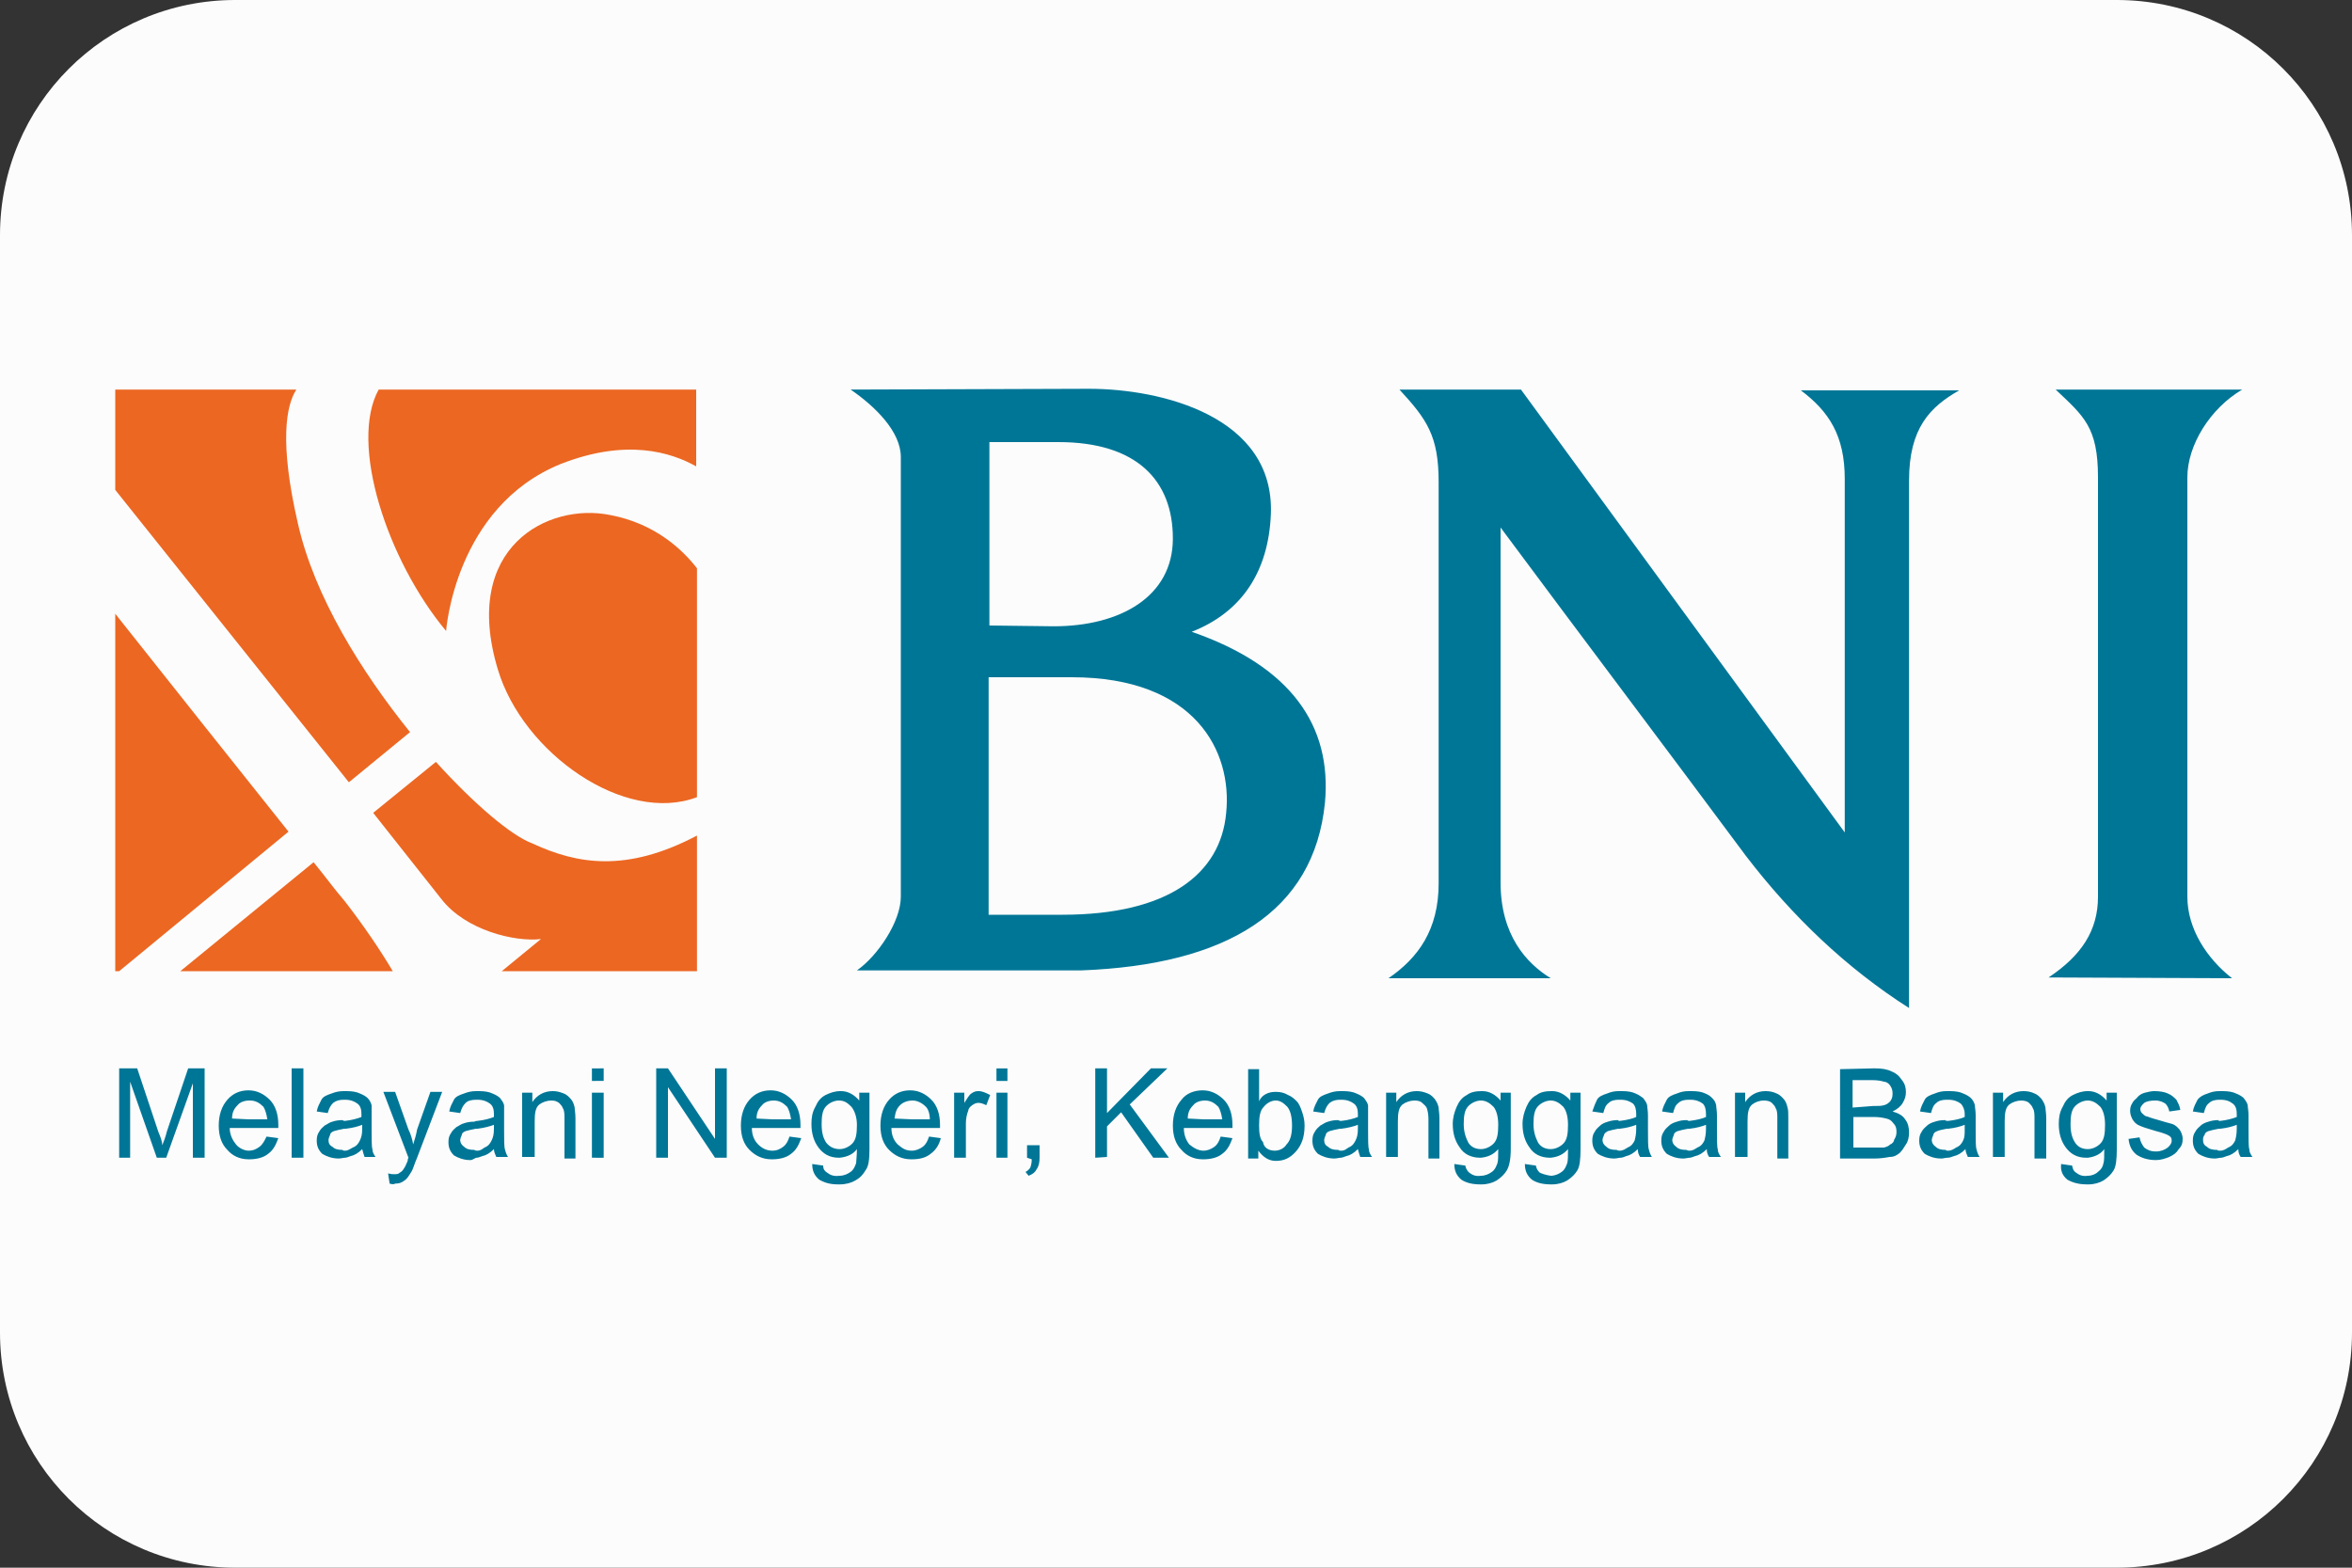
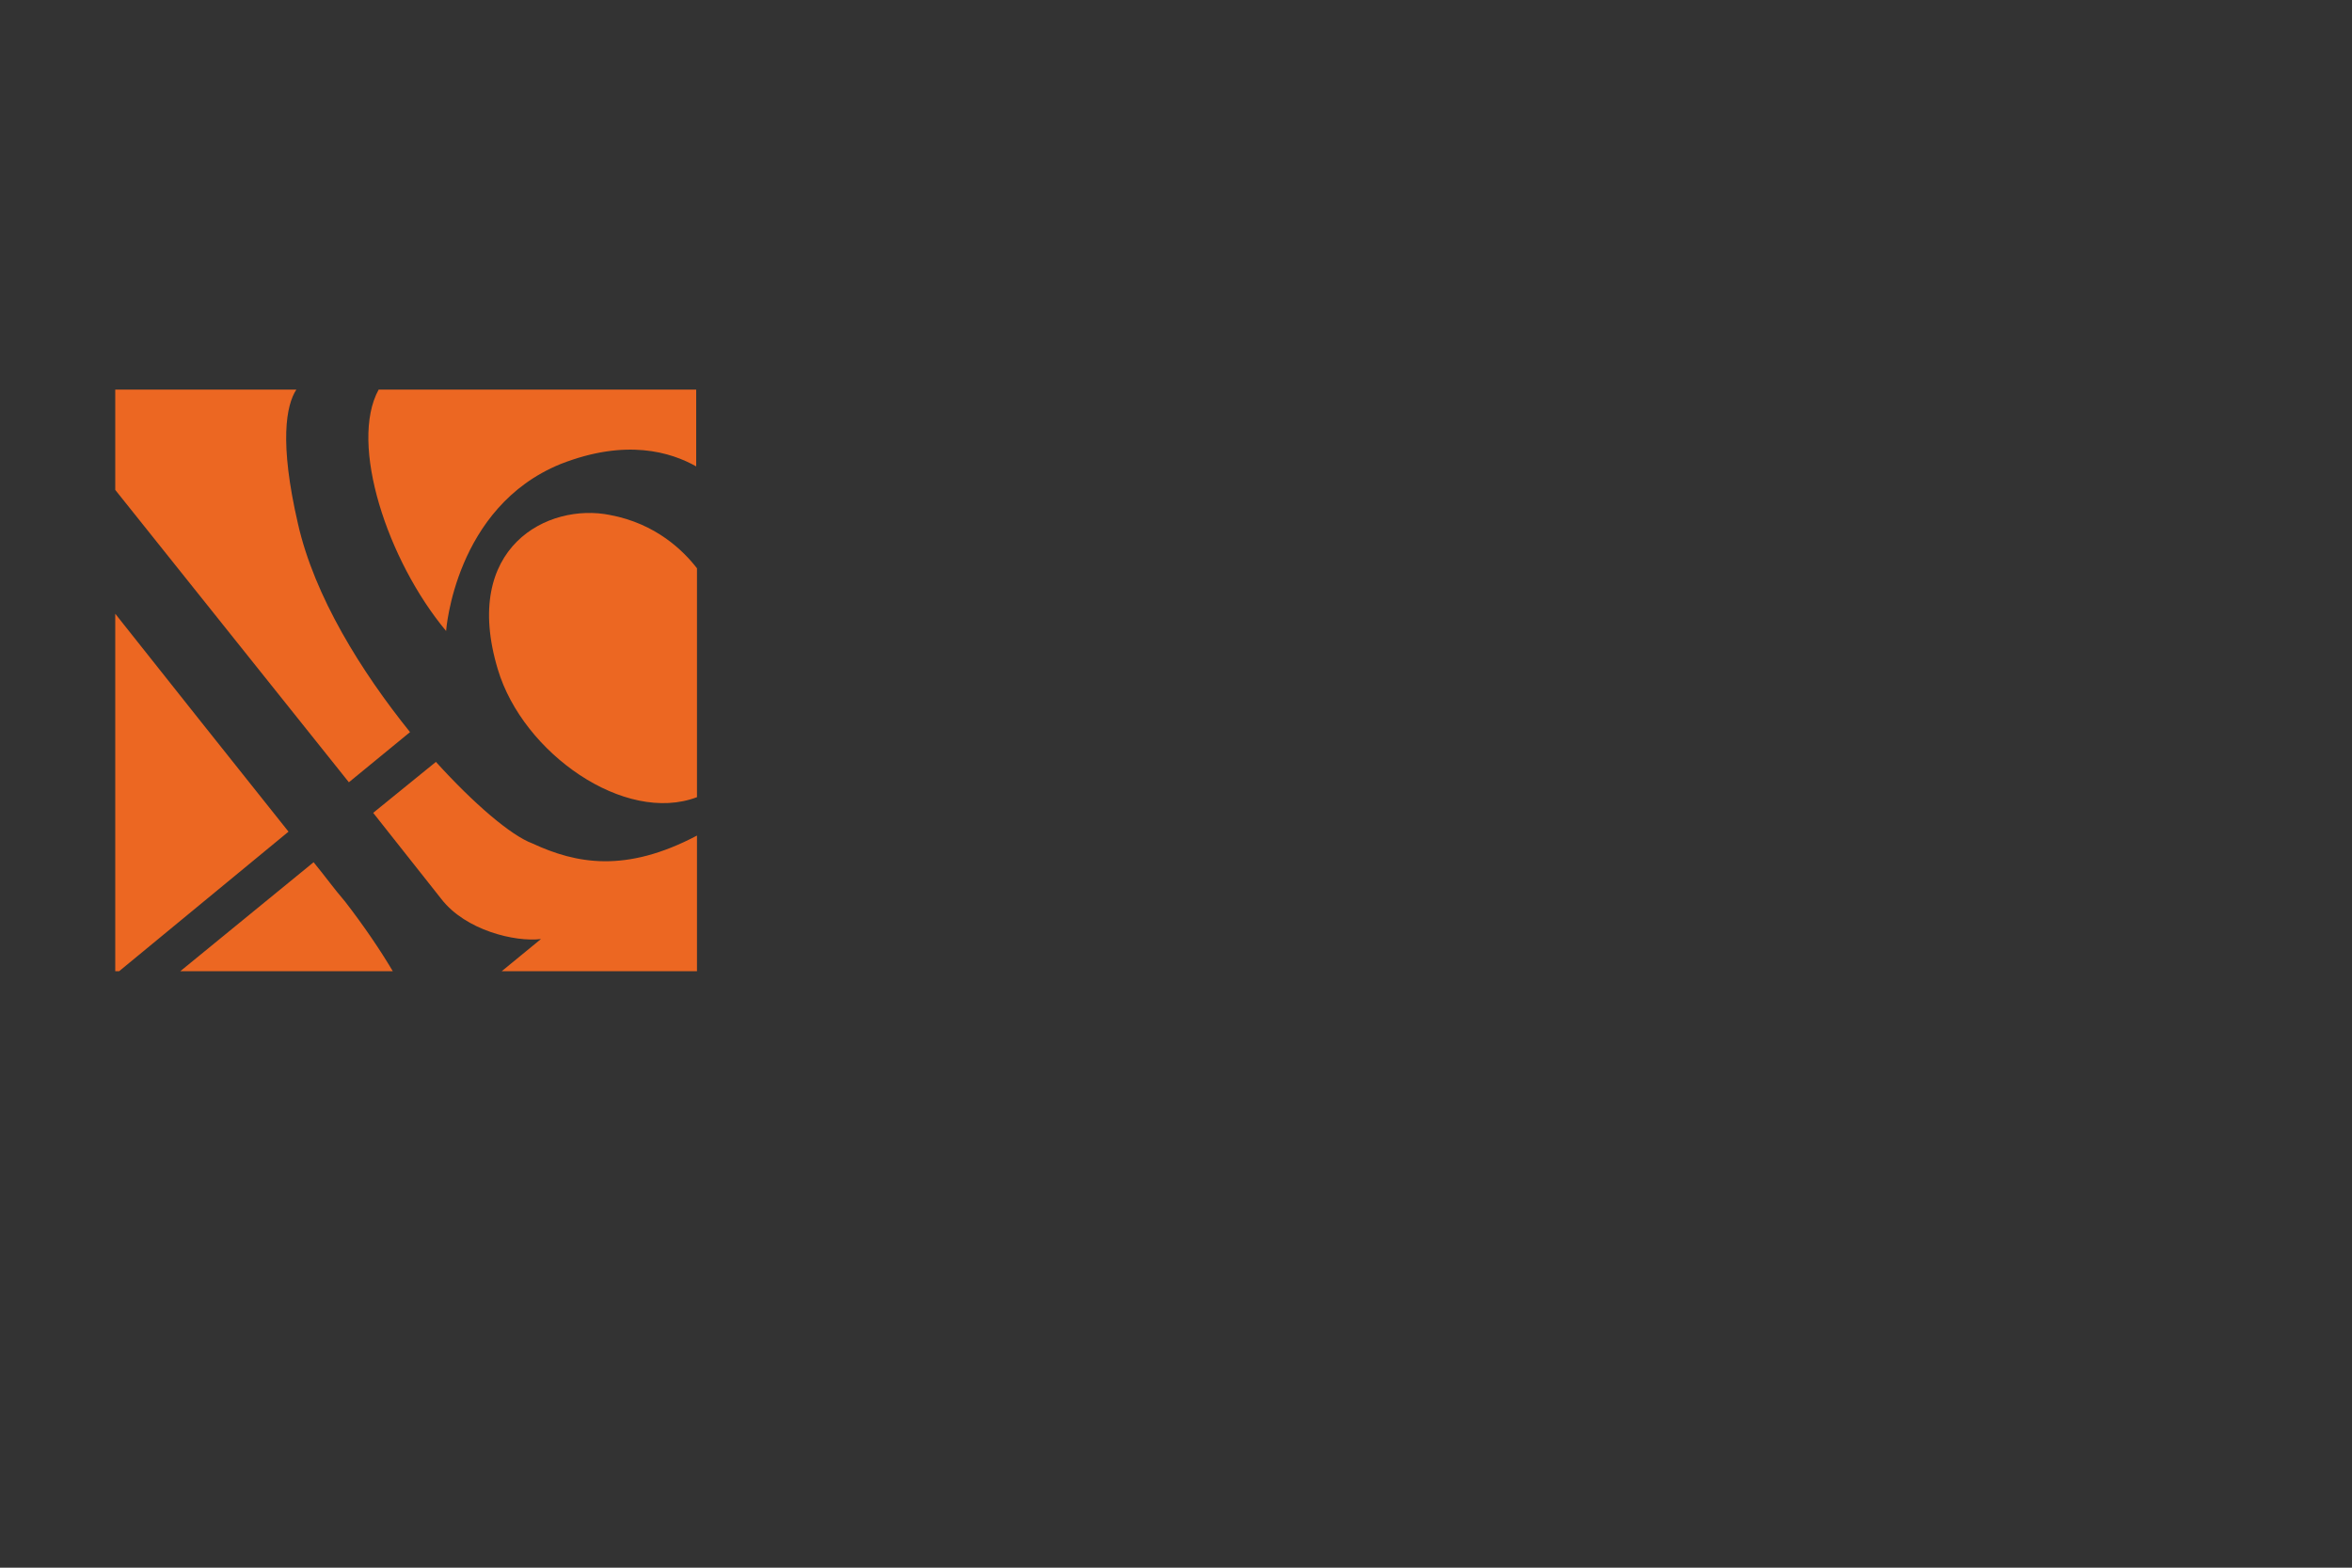
<svg xmlns="http://www.w3.org/2000/svg" version="1.1" id="Layer_1" x="0px" y="0px" viewBox="0 0 300 200" style="enable-background:new 0 0 300 200;" xml:space="preserve">
  <rect x="0" y="0" width="300" height="200" fill="#333333" stroke="none" />
  <style type="text/css">
	.st0{fill:#FCFCFC;}
	.st1{fill:#007697;}
	.st2{fill:#EC6722;}
</style>
-   <path class="st0" d="M30,0h240c16.6,0,30,13.4,30,30v140c0,16.6-13.4,30-30,30H30c-16.6,0-30-13.4-30-30V30C0,13.4,13.4,0,30,0z" />
  <g id="Layer_x0020_1">
-     <path class="st1" d="M108.5,49.7c3.2,2.2,6.4,5.4,6.4,8.6v56.1c0,3.2-3,7.6-5.6,9.4c9.5,0,19.1,0,28.6,0   c18.5-0.7,29.7-7.4,31.1-21.4c0.9-9.8-4.3-17.4-17-21.8c6.4-2.5,9.8-7.7,10.1-15c0.5-12.5-14-16-23.2-16L108.5,49.7L108.5,49.7z    M126.2,79.8V56.4h8.8c10,0,14.6,4.9,14.6,12.3s-6.7,11.2-15.2,11.2L126.2,79.8L126.2,79.8z M135.5,116.7h-9.4V86.4h10.6   c15.8,0,20.5,9.5,19.7,17.3C155.7,111.5,149,116.7,135.5,116.7z M194,49.7h-15.5c3.5,3.8,5,5.9,5,11.8v51.2c0,5.9-2.6,9.5-6.4,12.1   h20.7c-3.1-1.9-6.4-5.5-6.4-12.2V67.3c10.4,14,20.9,27.9,31.3,41.9c5.9,7.7,12.8,14.3,20.8,19.4V61.3c0-6.7,2.7-9.4,6.4-11.5h-20.2   c3.6,2.7,5.6,5.8,5.6,11.3v45.1L194,49.7L194,49.7z M261.3,124.7c4.2-2.8,6.3-6,6.3-10.3V60.9c0-6.4-1.8-7.8-5.4-11.2H286   c-4.1,2.4-7,7.1-7,11.2v53.5c0,4.1,2.5,7.9,5.7,10.4L261.3,124.7L261.3,124.7z" />
    <path class="st2" d="M14.7,49.7h23.1c-1.3,2-2.2,6.7,0.2,17.1c2.1,9.3,8.1,18.9,14.3,26.6l-7.8,6.4L14.7,62.5V49.7L14.7,49.7z    M48.3,49.7h40.5v9.8c-3.2-1.8-8.9-3.6-17.3-0.3C58,64.7,56.9,80.5,56.9,80.5C49.4,71.5,44.5,56.6,48.3,49.7L48.3,49.7z M88.9,72.5   v29.2c-9.2,3.5-22.2-5.6-25.4-16.3c-4.7-15.6,6.4-21.3,14.3-19.7C83.7,66.8,87.2,70.3,88.9,72.5z M88.9,106.6v17.3H64l5-4.1   c-3.3,0.4-9.6-1.1-12.7-5.1l-8.7-11l8-6.5c4.9,5.4,9.6,9.4,12.3,10.4C73.5,110.2,79.8,111.4,88.9,106.6L88.9,106.6z M50.1,123.9H23   L40,110c1.4,1.7,2.7,3.5,4,5C46.4,118.1,48.5,121.2,50.1,123.9L50.1,123.9z M15.2,123.9h-0.5V78.3c6.4,8.1,14.7,18.5,22.1,27.8   L15.2,123.9L15.2,123.9z" />
-     <path class="st1" d="M271.5,145.3L271.5,145.3l1.4-0.2c0.1,0.5,0.3,0.9,0.6,1.3c0.4,0.3,0.8,0.5,1.5,0.5c0.6,0,1.1-0.2,1.5-0.5   c0.3-0.3,0.5-0.5,0.5-0.9c0-0.3-0.1-0.5-0.5-0.7c-0.2-0.1-0.7-0.3-1.5-0.5c-1-0.3-1.7-0.5-2.1-0.7c-0.5-0.2-0.7-0.5-0.9-0.8   c-0.2-0.4-0.3-0.7-0.3-1.1c0-0.4,0.1-0.7,0.3-1c0.2-0.4,0.5-0.5,0.7-0.8c0.2-0.2,0.5-0.4,0.9-0.5s0.8-0.2,1.2-0.2   c0.6,0,1.3,0.1,1.7,0.3c0.5,0.2,0.8,0.5,1.1,0.8c0.2,0.4,0.4,0.7,0.5,1.3l-1.4,0.2c-0.1-0.5-0.3-0.8-0.5-1   c-0.3-0.2-0.7-0.4-1.3-0.4c-0.6,0-1.1,0.1-1.4,0.3c-0.3,0.3-0.5,0.5-0.5,0.8c0,0.2,0.1,0.4,0.2,0.5s0.3,0.3,0.5,0.4   c0.2,0,0.5,0.2,1.3,0.4c1,0.3,1.7,0.5,2.1,0.6c0.5,0.2,0.7,0.5,0.9,0.7c0.2,0.3,0.4,0.7,0.4,1.2s-0.1,0.9-0.5,1.3   c-0.3,0.5-0.6,0.7-1.2,1c-0.5,0.2-1.1,0.4-1.7,0.4c-1.1,0-1.9-0.3-2.5-0.7C271.9,146.8,271.6,146.2,271.5,145.3L271.5,145.3z    M283.2,143c0.9-0.1,1.6-0.3,2.1-0.5c0-0.2,0-0.4,0-0.4c0-0.5-0.1-1-0.5-1.3s-0.8-0.5-1.6-0.5h-0.1c-0.5,0-1,0.1-1.3,0.4   c-0.4,0.3-0.5,0.6-0.7,1.3l-1.4-0.2c0.1-0.6,0.4-1.1,0.6-1.5c0.3-0.4,0.7-0.6,1.3-0.8c0.5-0.2,0.9-0.3,1.5-0.3c0.1,0,0.3,0,0.4,0   c0.7,0,1.3,0.1,1.7,0.3c0.5,0.2,0.8,0.4,1,0.6c0.2,0.3,0.4,0.5,0.5,0.9c0,0.3,0.1,0.7,0.1,1.3v1.8c0,1.3,0,2.2,0.1,2.5   c0,0.4,0.2,0.7,0.4,1h-1.5c-0.2-0.3-0.3-0.6-0.3-1c-0.5,0.5-1,0.8-1.5,0.9c-0.3,0.1-0.5,0.2-0.7,0.2s-0.5,0.1-0.8,0.1   c-0.9,0-1.6-0.3-2.1-0.6c-0.5-0.5-0.7-1-0.7-1.7c0-0.5,0.1-0.8,0.3-1.1c0.2-0.4,0.5-0.6,0.7-0.8s0.6-0.4,1-0.5   c0.3-0.1,0.7-0.2,1.3-0.2C282.9,143,283,143,283.2,143L283.2,143z M283.2,146.8c0.4,0,0.7-0.2,1-0.4c0.5-0.2,0.7-0.5,0.9-0.9   c0.1-0.4,0.2-0.8,0.2-1.5v-0.5c-0.5,0.2-1.2,0.4-2.1,0.5c0,0-0.1,0-0.2,0c-0.5,0.1-1,0.2-1.3,0.3s-0.5,0.3-0.5,0.5   c-0.2,0.2-0.2,0.5-0.2,0.6c0,0.4,0.1,0.7,0.5,0.9c0.3,0.3,0.7,0.4,1.3,0.4C282.9,146.8,283,146.8,283.2,146.8L283.2,146.8z    M15.2,147.7L15.2,147.7v-11.4h2.3l2.7,8.1c0.3,0.7,0.5,1.3,0.5,1.7c0.2-0.5,0.4-1,0.6-1.8l2.7-8h2.1v11.4h-1.5v-9.5l-3.4,9.5H20   l-3.4-9.7v9.7H15.2z M37.2,147.7L37.2,147.7v-11.4h1.5v11.4H37.2z M31.7,142.8h2.4c-0.1-0.7-0.3-1.3-0.5-1.6   c-0.5-0.5-1-0.8-1.7-0.8c0,0,0,0-0.1,0c-0.6,0-1.2,0.2-1.5,0.6c-0.5,0.5-0.7,1-0.7,1.7L31.7,142.8L31.7,142.8z M31.7,146.8   L31.7,146.8c0.6,0,1-0.2,1.4-0.5s0.6-0.7,0.9-1.3l1.5,0.2c-0.3,0.8-0.6,1.5-1.3,2c-0.6,0.5-1.5,0.7-2.4,0.7h-0.1   c-1.2,0-2.1-0.5-2.7-1.2c-0.7-0.7-1.1-1.7-1.1-3.1s0.4-2.5,1.1-3.3s1.6-1.2,2.7-1.2l0,0c1.1,0,2,0.5,2.7,1.2s1.1,1.8,1.1,3.2   c0,0.1,0,0.2,0,0.4h-3.8h-2.4c0,0.9,0.4,1.6,0.8,2.1S31.2,146.8,31.7,146.8L31.7,146.8z M49.7,151L49.7,151l-0.2-1.3   c0.4,0.1,0.5,0.1,0.8,0.1s0.5,0,0.7-0.2c0.2-0.1,0.4-0.3,0.5-0.5c0.1-0.1,0.3-0.5,0.5-1c0-0.1,0-0.2,0.1-0.4l-3.2-8.4h1.5l1.7,4.8   c0.3,0.6,0.5,1.3,0.6,1.9c0.2-0.6,0.4-1.3,0.5-1.9l1.7-4.8h1.5l-3.2,8.4c-0.4,0.9-0.5,1.5-0.8,1.9c-0.3,0.5-0.5,0.8-0.8,1   c-0.4,0.3-0.7,0.4-1.2,0.4C50.3,151.1,50,151.1,49.7,151L49.7,151z M44,143c0.9-0.1,1.6-0.3,2.1-0.5c0-0.2,0-0.4,0-0.4   c0-0.5-0.1-1-0.5-1.3s-0.9-0.5-1.6-0.5h-0.1c-0.6,0-1,0.1-1.4,0.4c-0.3,0.3-0.5,0.6-0.7,1.3l-1.4-0.2c0.1-0.6,0.4-1.1,0.6-1.5   s0.7-0.6,1.3-0.8c0.5-0.2,1-0.3,1.5-0.3c0.1,0,0.2,0,0.4,0c0.7,0,1.3,0.1,1.7,0.3c0.5,0.2,0.8,0.4,1,0.6s0.4,0.5,0.5,0.9   c0,0.3,0,0.7,0,1.3v1.8c0,1.3,0,2.2,0.1,2.5c0,0.4,0.2,0.7,0.4,1h-1.4c-0.1-0.3-0.2-0.6-0.3-1c-0.5,0.5-1,0.8-1.5,0.9   c-0.3,0.1-0.5,0.2-0.7,0.2s-0.5,0.1-0.8,0.1c-0.9,0-1.6-0.3-2.1-0.6c-0.5-0.5-0.7-1-0.7-1.7c0-0.5,0.1-0.8,0.3-1.1   c0.2-0.4,0.5-0.6,0.7-0.8c0.4-0.2,0.6-0.4,1-0.5c0.3-0.1,0.7-0.2,1.3-0.2C43.8,143,43.9,143,44,143L44,143z M44,146.8   c0.4,0,0.6-0.2,1-0.4c0.5-0.2,0.7-0.5,0.9-0.9s0.3-0.8,0.3-1.5v-0.5c-0.5,0.2-1.2,0.4-2.1,0.5c-0.1,0-0.1,0-0.2,0   c-0.5,0.1-1,0.2-1.3,0.3s-0.5,0.3-0.5,0.5c-0.1,0.2-0.2,0.5-0.2,0.6c0,0.4,0.1,0.7,0.5,0.9c0.3,0.3,0.7,0.4,1.3,0.4   C43.7,146.8,43.9,146.8,44,146.8L44,146.8z M83.7,147.7L83.7,147.7v-11.4h1.5l6,9v-9h1.5v11.4h-1.5l-6-9v9H83.7z M75.5,147.7   L75.5,147.7v-8.3H77v8.3H75.5z M75.5,137.9L75.5,137.9v-1.6H77v1.6H75.5z M66.6,147.7L66.6,147.7v-8.3h1.3v1.2   c0.6-0.9,1.5-1.4,2.6-1.4c0.5,0,0.9,0.1,1.4,0.3s0.7,0.5,0.9,0.7s0.4,0.6,0.5,1.1c0,0.3,0.1,0.7,0.1,1.4v5.1H72v-5.1   c0-0.5,0-1-0.2-1.3c-0.1-0.3-0.3-0.5-0.5-0.7c-0.3-0.2-0.5-0.3-1-0.3s-1.1,0.2-1.5,0.5c-0.5,0.4-0.6,1.1-0.6,2.2v4.5h-1.6   C66.6,147.6,66.6,147.7,66.6,147.7z M60.9,143c0.9-0.1,1.6-0.3,2.1-0.5c0-0.2,0-0.4,0-0.4c0-0.5-0.1-1-0.5-1.3s-0.9-0.5-1.6-0.5   h-0.1c-0.6,0-1.1,0.1-1.4,0.4c-0.3,0.3-0.5,0.6-0.7,1.3l-1.4-0.2c0.1-0.6,0.4-1.1,0.6-1.5s0.7-0.6,1.3-0.8c0.5-0.2,1-0.3,1.5-0.3   c0.1,0,0.2,0,0.4,0c0.7,0,1.3,0.1,1.7,0.3c0.5,0.2,0.8,0.4,1,0.6c0.2,0.3,0.4,0.5,0.5,0.9c0,0.3,0,0.7,0,1.3v1.8   c0,1.3,0,2.2,0.1,2.5c0.1,0.4,0.2,0.7,0.4,1h-1.5c-0.1-0.3-0.3-0.6-0.3-1c-0.5,0.5-1,0.8-1.5,0.9c-0.3,0.1-0.5,0.2-0.7,0.2   S60.3,148,60,148c-0.9,0-1.6-0.3-2.1-0.6c-0.5-0.5-0.7-1-0.7-1.7c0-0.5,0.1-0.8,0.3-1.1c0.2-0.4,0.5-0.6,0.7-0.8   c0.4-0.2,0.6-0.4,1-0.5c0.3-0.1,0.7-0.2,1.3-0.2C60.7,143,60.8,143,60.9,143L60.9,143z M60.9,146.8c0.4,0,0.6-0.2,0.9-0.4   c0.5-0.2,0.7-0.5,0.9-0.9s0.3-0.8,0.3-1.5v-0.5c-0.5,0.2-1.3,0.4-2.1,0.5c-0.1,0-0.1,0-0.2,0c-0.5,0.1-1,0.2-1.3,0.3   s-0.5,0.3-0.5,0.5c-0.1,0.2-0.2,0.5-0.2,0.6c0,0.4,0.2,0.7,0.5,0.9c0.3,0.3,0.7,0.4,1.3,0.4C60.6,146.8,60.8,146.8,60.9,146.8   L60.9,146.8z M98.5,142.8h2.4c-0.1-0.7-0.3-1.3-0.5-1.6c-0.5-0.5-1-0.8-1.7-0.8l0,0c-0.6,0-1.2,0.2-1.5,0.6c-0.5,0.5-0.7,1-0.7,1.7   L98.5,142.8L98.5,142.8z M98.5,146.8L98.5,146.8c0.6,0,1-0.2,1.4-0.5s0.6-0.7,0.8-1.3l1.5,0.2c-0.3,0.8-0.6,1.5-1.3,2   c-0.6,0.5-1.5,0.7-2.4,0.7h-0.1c-1.2,0-2.1-0.5-2.8-1.2s-1.1-1.7-1.1-3.1s0.4-2.5,1.1-3.3s1.6-1.2,2.7-1.2l0,0c1.1,0,2,0.5,2.7,1.2   s1.1,1.8,1.1,3.2c0,0.1,0,0.2,0,0.4h-3.8h-2.4c0,0.9,0.3,1.6,0.8,2.1S97.8,146.8,98.5,146.8L98.5,146.8z M107.1,146.6   c0.6,0,1.2-0.3,1.6-0.7c0.5-0.5,0.6-1.3,0.6-2.4c0-1-0.3-1.8-0.7-2.3c-0.5-0.5-0.9-0.8-1.6-0.8c-0.6,0-1.2,0.3-1.6,0.7   c-0.5,0.5-0.6,1.3-0.6,2.3c0,1.1,0.2,1.8,0.6,2.4C105.9,146.4,106.5,146.6,107.1,146.6L107.1,146.6z M107.1,150   c0.5,0,1-0.2,1.4-0.5s0.5-0.6,0.7-1.1c0-0.3,0.1-0.9,0.1-1.8c-0.5,0.7-1.3,1-2.2,1.1H107c-1.2,0-2-0.5-2.6-1.3s-0.9-1.8-0.9-3   c0-0.8,0.1-1.5,0.5-2.2c0.3-0.7,0.7-1.2,1.3-1.5s1.2-0.5,1.9-0.5h0.1c0.9,0,1.7,0.5,2.3,1.2v-1h1.3v7.2c0,1.3-0.1,2.2-0.5,2.7   c-0.3,0.5-0.6,0.9-1.3,1.3c-0.5,0.3-1.2,0.5-2,0.5c0,0-0.1,0-0.2,0c-1,0-1.7-0.2-2.4-0.6c-0.6-0.5-0.9-1.1-0.9-2l1.4,0.2   c0,0.5,0.2,0.7,0.5,0.9C105.9,149.9,106.3,150.1,107.1,150L107.1,150L107.1,150z M139.7,147.7L139.7,147.7v-11.4h1.5v5.7l5.6-5.7   h2.1l-4.8,4.6l5,6.8h-2l-4.1-5.8l-1.8,1.8v3.9L139.7,147.7L139.7,147.7z M131,147.7L131,147.7v-1.6h1.6v1.6c0,0.6-0.1,1.1-0.4,1.5   c-0.2,0.4-0.5,0.6-1,0.8l-0.4-0.5c0.3-0.1,0.5-0.4,0.6-0.5c0.1-0.3,0.2-0.6,0.2-1.1L131,147.7L131,147.7z M127.1,147.7L127.1,147.7   v-8.3h1.4v8.3H127.1z M127.1,137.9L127.1,137.9v-1.6h1.4v1.6H127.1z M121.7,147.7L121.7,147.7v-8.3h1.3v1.3c0.4-0.6,0.6-1,0.9-1.2   s0.5-0.3,0.9-0.3c0.5,0,0.9,0.2,1.5,0.5l-0.5,1.3c-0.4-0.2-0.7-0.3-1-0.3s-0.5,0.1-0.8,0.3s-0.5,0.5-0.5,0.7   c-0.2,0.5-0.3,1.1-0.3,1.6v4.4H121.7L121.7,147.7z M116.3,142.8h2.3c0-0.7-0.2-1.3-0.5-1.6c-0.5-0.5-1.1-0.8-1.7-0.8l0,0   c-0.6,0-1.2,0.2-1.6,0.6c-0.5,0.5-0.6,1-0.7,1.7L116.3,142.8L116.3,142.8z M116.3,146.8L116.3,146.8c0.5,0,1-0.2,1.4-0.5   s0.6-0.7,0.8-1.3l1.5,0.2c-0.2,0.8-0.6,1.5-1.3,2c-0.6,0.5-1.4,0.7-2.4,0.7h-0.1c-1.2,0-2.1-0.5-2.8-1.2c-0.7-0.7-1.1-1.7-1.1-3.1   s0.4-2.5,1.1-3.3s1.6-1.2,2.7-1.2l0,0c1.1,0,2,0.5,2.7,1.2s1.1,1.8,1.1,3.2c0,0.1,0,0.2,0,0.4h-3.8h-2.4c0,0.9,0.3,1.6,0.8,2.1   C115.1,146.5,115.5,146.8,116.3,146.8L116.3,146.8z M153.5,142.8h2.4c-0.1-0.7-0.3-1.3-0.5-1.6c-0.5-0.5-1-0.8-1.7-0.8l0,0   c-0.6,0-1.2,0.2-1.5,0.6c-0.5,0.5-0.7,1-0.7,1.7L153.5,142.8L153.5,142.8z M153.5,146.8L153.5,146.8c0.5,0,1-0.2,1.4-0.5   s0.6-0.7,0.8-1.3l1.5,0.2c-0.3,0.8-0.6,1.5-1.3,2c-0.6,0.5-1.5,0.7-2.4,0.7h-0.1c-1.2,0-2.1-0.5-2.7-1.2c-0.7-0.7-1.1-1.7-1.1-3.1   s0.4-2.5,1.1-3.3c0.6-0.8,1.6-1.2,2.7-1.2l0,0c1.1,0,2,0.5,2.7,1.2s1.1,1.8,1.1,3.2c0,0.1,0,0.2,0,0.4h-3.8H151   c0,0.9,0.3,1.6,0.7,2.1C152.3,146.5,152.9,146.8,153.5,146.8L153.5,146.8z M162.6,139.3c0.1,0,0.1,0,0.2,0c0.5,0,1,0.1,1.5,0.4   c0.5,0.2,0.8,0.5,1.1,0.8s0.5,0.8,0.7,1.4s0.3,1.1,0.3,1.7c0,1.5-0.4,2.5-1.1,3.3c-0.7,0.8-1.5,1.2-2.5,1.2c0,0,0,0-0.1,0   c-0.9,0-1.6-0.5-2.2-1.3v1h-1.3v-11.4h1.4v4.1C160.9,139.7,161.8,139.3,162.6,139.3L162.6,139.3z M162.6,146.8   c0.6,0,1.2-0.3,1.5-0.8c0.5-0.5,0.7-1.3,0.7-2.4s-0.2-1.9-0.6-2.4c-0.5-0.5-0.9-0.8-1.5-0.8l0,0c-0.5,0-1.1,0.3-1.5,0.8   c-0.5,0.5-0.6,1.3-0.6,2.4c0,1,0.1,1.7,0.5,2.1C161.2,146.4,161.8,146.8,162.6,146.8L162.6,146.8z M176.8,147.7L176.8,147.7v-8.3   h1.3v1.2c0.6-0.9,1.5-1.4,2.6-1.4c0.5,0,0.9,0.1,1.4,0.3s0.7,0.5,0.9,0.7c0.2,0.3,0.4,0.6,0.5,1.1c0,0.3,0.1,0.7,0.1,1.4v5.1h-1.4   v-5.1c0-0.5-0.1-1-0.2-1.3c-0.1-0.3-0.4-0.5-0.6-0.7s-0.5-0.3-1-0.3s-1.1,0.2-1.5,0.5c-0.5,0.4-0.6,1.1-0.6,2.2v4.5h-1.5V147.7z    M171.1,143c0.9-0.1,1.6-0.3,2.1-0.5c0-0.2,0-0.4,0-0.4c0-0.5-0.1-1-0.5-1.3s-0.9-0.5-1.6-0.5H171c-0.6,0-1,0.1-1.4,0.4   c-0.3,0.3-0.5,0.6-0.7,1.3l-1.4-0.2c0.1-0.6,0.4-1.1,0.6-1.5s0.7-0.6,1.3-0.8c0.5-0.2,1-0.3,1.5-0.3c0.1,0,0.2,0,0.4,0   c0.7,0,1.3,0.1,1.7,0.3c0.5,0.2,0.8,0.4,1,0.6c0.2,0.3,0.4,0.5,0.5,0.9c0,0.3,0,0.7,0,1.3v1.8c0,1.3,0,2.2,0.1,2.5   c0,0.4,0.2,0.7,0.4,1h-1.5c-0.1-0.3-0.2-0.6-0.3-1c-0.5,0.5-1,0.8-1.5,0.9c-0.3,0.1-0.5,0.2-0.7,0.2s-0.5,0.1-0.8,0.1   c-0.9,0-1.6-0.3-2.1-0.6c-0.5-0.5-0.7-1-0.7-1.7c0-0.5,0.1-0.8,0.3-1.1c0.2-0.4,0.5-0.6,0.7-0.8c0.4-0.2,0.6-0.4,1-0.5   c0.3-0.1,0.7-0.2,1.3-0.2C170.8,143,171,143,171.1,143L171.1,143z M171.1,146.8c0.4,0,0.6-0.2,0.9-0.4c0.5-0.2,0.7-0.5,0.9-0.9   s0.3-0.8,0.3-1.5v-0.5c-0.5,0.2-1.3,0.4-2.1,0.5c-0.1,0-0.1,0-0.2,0c-0.5,0.1-1,0.2-1.3,0.3s-0.5,0.3-0.5,0.5   c-0.1,0.2-0.2,0.5-0.2,0.6c0,0.4,0.1,0.7,0.5,0.9c0.3,0.3,0.7,0.4,1.3,0.4C170.8,146.8,170.9,146.8,171.1,146.8L171.1,146.8z    M188.9,146.6c0.6,0,1.2-0.3,1.6-0.7c0.5-0.5,0.6-1.3,0.6-2.4c0-1-0.2-1.8-0.6-2.3c-0.5-0.5-1-0.8-1.6-0.8l0,0   c-0.6,0-1.2,0.3-1.6,0.7c-0.5,0.5-0.6,1.3-0.6,2.3c0,1.1,0.3,1.8,0.6,2.4C187.7,146.4,188.3,146.6,188.9,146.6L188.9,146.6z    M188.9,150c0.5,0,1-0.2,1.4-0.5s0.5-0.6,0.7-1.1c0.1-0.3,0.1-0.9,0.1-1.8c-0.6,0.7-1.3,1-2.2,1.1h-0.1c-1.2,0-2.1-0.5-2.6-1.3   c-0.6-0.8-0.9-1.8-0.9-3c0-0.8,0.2-1.5,0.5-2.2s0.7-1.2,1.3-1.5c0.5-0.4,1.2-0.5,1.9-0.5h0.1c0.9,0,1.7,0.5,2.3,1.2v-1h1.3v7.2   c0,1.3-0.2,2.2-0.5,2.7s-0.7,0.9-1.3,1.3c-0.5,0.3-1.2,0.5-1.9,0.5c0,0-0.1,0-0.2,0c-1,0-1.8-0.2-2.4-0.6c-0.6-0.5-0.9-1.1-0.9-2   l1.4,0.2c0.1,0.5,0.3,0.7,0.5,0.9C187.8,149.9,188.2,150.1,188.9,150C188.8,150,188.8,150,188.9,150L188.9,150z M197.8,146.6   c0.6,0,1.2-0.3,1.6-0.7c0.5-0.5,0.6-1.3,0.6-2.4c0-1-0.2-1.8-0.6-2.3c-0.5-0.5-1-0.8-1.6-0.8l0,0c-0.6,0-1.2,0.3-1.6,0.7   c-0.5,0.5-0.6,1.3-0.6,2.3c0,1.1,0.3,1.8,0.6,2.4C196.6,146.4,197.2,146.6,197.8,146.6z M197.8,150c0.5,0,1-0.2,1.4-0.5   s0.5-0.6,0.7-1.1c0.1-0.3,0.1-0.9,0.1-1.8c-0.6,0.7-1.3,1-2.2,1.1h-0.1c-1.2,0-2.1-0.5-2.6-1.3c-0.6-0.8-0.9-1.8-0.9-3   c0-0.8,0.2-1.5,0.5-2.2s0.7-1.2,1.3-1.5c0.5-0.4,1.2-0.5,1.9-0.5h0.1c0.9,0,1.7,0.5,2.3,1.2v-1h1.3v7.2c0,1.3-0.1,2.2-0.4,2.7   c-0.3,0.5-0.7,0.9-1.3,1.3c-0.5,0.3-1.2,0.5-1.9,0.5c0,0-0.1,0-0.2,0c-1,0-1.8-0.2-2.4-0.6c-0.6-0.5-0.9-1.1-0.9-2l1.4,0.2   c0.1,0.5,0.3,0.7,0.5,0.9C196.6,149.7,197.1,149.9,197.8,150C197.7,150,197.7,150,197.8,150L197.8,150z M206.6,143   c0.9-0.1,1.7-0.3,2.1-0.5c0-0.2,0-0.4,0-0.4c0-0.5-0.1-1-0.4-1.3c-0.4-0.3-0.9-0.5-1.6-0.5c0,0-0.1,0-0.2,0c-0.5,0-1,0.1-1.3,0.4   c-0.4,0.3-0.5,0.6-0.7,1.3l-1.4-0.2c0.2-0.6,0.4-1.1,0.6-1.5s0.7-0.6,1.3-0.8c0.5-0.2,0.9-0.3,1.5-0.3c0.1,0,0.3,0,0.4,0   c0.7,0,1.3,0.1,1.7,0.3c0.5,0.2,0.7,0.4,1,0.6c0.2,0.3,0.4,0.5,0.5,0.9c0,0.3,0.1,0.7,0.1,1.3v1.8c0,1.3,0,2.2,0.1,2.5   c0.1,0.4,0.2,0.7,0.4,1h-1.5c-0.2-0.3-0.3-0.6-0.3-1c-0.5,0.5-1,0.8-1.5,0.9c-0.2,0.1-0.5,0.2-0.7,0.2s-0.5,0.1-0.8,0.1   c-0.9,0-1.6-0.3-2.1-0.6c-0.5-0.5-0.7-1-0.7-1.7c0-0.5,0.1-0.8,0.3-1.1c0.2-0.4,0.5-0.6,0.7-0.8s0.6-0.4,1-0.5   c0.3-0.1,0.7-0.2,1.3-0.2C206.4,143,206.5,143,206.6,143L206.6,143z M206.6,146.8c0.4,0,0.7-0.2,1-0.4c0.5-0.2,0.7-0.5,0.9-0.9   c0.1-0.4,0.2-0.8,0.2-1.5v-0.5c-0.5,0.2-1.2,0.4-2.1,0.5c0,0-0.1,0-0.2,0c-0.5,0.1-1,0.2-1.3,0.3c-0.2,0.1-0.5,0.3-0.5,0.5   c-0.1,0.2-0.2,0.5-0.2,0.6c0,0.4,0.2,0.7,0.5,0.9c0.3,0.3,0.7,0.4,1.3,0.4C206.4,146.8,206.5,146.8,206.6,146.8L206.6,146.8z    M221.3,147.7L221.3,147.7v-8.3h1.3v1.2c0.6-0.9,1.5-1.4,2.6-1.4c0.5,0,1,0.1,1.4,0.3c0.5,0.2,0.7,0.5,0.9,0.7s0.4,0.6,0.5,1.1   c0.1,0.3,0.1,0.7,0.1,1.4v5.1h-1.4v-5.1c0-0.5,0-1-0.2-1.3c-0.1-0.3-0.3-0.5-0.5-0.7s-0.6-0.3-1-0.3c-0.6,0-1.1,0.2-1.5,0.5   c-0.5,0.4-0.6,1.1-0.6,2.2v4.5h-1.6V147.7z M215.5,143c0.9-0.1,1.7-0.3,2.1-0.5c0-0.2,0-0.4,0-0.4c0-0.5-0.1-1-0.4-1.3   c-0.4-0.3-0.9-0.5-1.6-0.5c-0.1,0-0.1,0-0.2,0c-0.5,0-1,0.1-1.3,0.4c-0.4,0.3-0.5,0.6-0.7,1.3l-1.4-0.2c0.1-0.6,0.4-1.1,0.6-1.5   s0.7-0.6,1.3-0.8c0.5-0.2,0.9-0.3,1.5-0.3c0.1,0,0.3,0,0.4,0c0.7,0,1.3,0.1,1.7,0.3c0.5,0.2,0.7,0.4,0.9,0.6   c0.3,0.3,0.4,0.5,0.5,0.9c0,0.3,0.1,0.7,0.1,1.3v1.8c0,1.3,0,2.2,0.1,2.5c0,0.4,0.2,0.7,0.4,1H218c-0.2-0.3-0.3-0.6-0.3-1   c-0.5,0.5-1,0.8-1.5,0.9c-0.3,0.1-0.5,0.2-0.7,0.2s-0.5,0.1-0.8,0.1c-0.9,0-1.6-0.3-2.1-0.6c-0.5-0.5-0.7-1-0.7-1.7   c0-0.5,0.1-0.8,0.3-1.1c0.2-0.4,0.5-0.6,0.7-0.8s0.6-0.4,1-0.5c0.3-0.1,0.6-0.2,1.3-0.2C215.3,143,215.4,143,215.5,143L215.5,143z    M215.5,146.8c0.4,0,0.7-0.2,1-0.4c0.5-0.2,0.7-0.5,0.9-0.9c0.1-0.4,0.2-0.8,0.2-1.5v-0.5c-0.5,0.2-1.2,0.4-2.1,0.5   c0,0-0.1,0-0.2,0c-0.5,0.1-1,0.2-1.3,0.3s-0.5,0.3-0.5,0.5c-0.1,0.2-0.2,0.5-0.2,0.6c0,0.4,0.2,0.7,0.5,0.9   c0.3,0.3,0.7,0.4,1.3,0.4C215.3,146.8,215.4,146.8,215.5,146.8L215.5,146.8z M238.9,136.3h0.3c0.8,0,1.5,0.1,2.1,0.4   c0.5,0.2,0.9,0.5,1.3,1.1c0.4,0.5,0.5,1,0.5,1.5s-0.1,0.9-0.4,1.4c-0.3,0.5-0.7,0.8-1.3,1.1c0.7,0.2,1.3,0.5,1.6,1   c0.4,0.5,0.5,1.1,0.5,1.7c0,0.5-0.1,1.1-0.4,1.5c-0.3,0.5-0.5,0.8-0.8,1.1c-0.4,0.3-0.7,0.5-1.3,0.5c-0.5,0.1-1.2,0.2-1.9,0.2h-0.3   h-4.1v-11.4L238.9,136.3L238.9,136.3z M238.9,141.1c0.6,0,1.1,0,1.4-0.1c0.4-0.1,0.6-0.3,0.8-0.5c0.2-0.3,0.3-0.5,0.3-1   c0-0.4-0.1-0.7-0.3-1s-0.5-0.5-0.8-0.5c-0.3-0.1-0.8-0.2-1.5-0.2c-0.1,0-0.2,0-0.3,0h-2.2v3.5L238.9,141.1   C238.8,141.1,238.8,141.1,238.9,141.1L238.9,141.1z M238.9,146.4h0.3c0.5,0,0.8,0,1.1,0c0.4-0.1,0.6-0.2,0.8-0.4   c0.3-0.1,0.5-0.4,0.5-0.6c0.2-0.3,0.3-0.6,0.3-1c0-0.5-0.1-0.8-0.4-1.1c-0.3-0.4-0.5-0.5-0.9-0.6s-0.9-0.2-1.6-0.2h-0.1h-2.5v3.9   L238.9,146.4L238.9,146.4z M254.2,147.7L254.2,147.7v-8.3h1.3v1.2c0.6-0.9,1.5-1.4,2.6-1.4c0.5,0,1,0.1,1.4,0.3   c0.5,0.2,0.7,0.5,0.9,0.7c0.2,0.3,0.4,0.6,0.5,1.1c0,0.3,0.1,0.7,0.1,1.4v5.1h-1.5v-5.1c0-0.5,0-1-0.2-1.3   c-0.1-0.3-0.3-0.5-0.5-0.7s-0.6-0.3-1-0.3c-0.5,0-1.1,0.2-1.5,0.5c-0.5,0.4-0.6,1.1-0.6,2.2v4.5h-1.5L254.2,147.7L254.2,147.7z    M248.5,143c0.9-0.1,1.7-0.3,2.1-0.5c0-0.2,0-0.4,0-0.4c0-0.5-0.2-1-0.5-1.3c-0.4-0.3-0.9-0.5-1.6-0.5c0,0-0.1,0-0.2,0   c-0.5,0-1,0.1-1.3,0.4c-0.4,0.3-0.5,0.6-0.7,1.3l-1.4-0.2c0.1-0.6,0.4-1.1,0.6-1.5s0.7-0.6,1.3-0.8c0.5-0.2,0.9-0.3,1.5-0.3   c0.1,0,0.3,0,0.4,0c0.7,0,1.3,0.1,1.7,0.3c0.5,0.2,0.8,0.4,1,0.6s0.4,0.5,0.5,0.9c0,0.3,0.1,0.7,0.1,1.3v1.8c0,1.3,0,2.2,0.1,2.5   c0.1,0.4,0.2,0.7,0.4,1H251c-0.1-0.3-0.3-0.6-0.3-1c-0.5,0.5-1,0.8-1.5,0.9c-0.3,0.1-0.5,0.2-0.8,0.2s-0.5,0.1-0.8,0.1   c-0.9,0-1.6-0.3-2.1-0.6c-0.5-0.5-0.7-1-0.7-1.7c0-0.5,0.1-0.8,0.3-1.1c0.2-0.4,0.5-0.6,0.7-0.8s0.6-0.4,1-0.5   c0.3-0.1,0.7-0.2,1.3-0.2C248.2,143,248.3,143,248.5,143L248.5,143z M248.5,146.8c0.4,0,0.7-0.2,1-0.4c0.5-0.2,0.7-0.5,0.9-0.9   s0.2-0.8,0.2-1.5v-0.5c-0.5,0.2-1.2,0.4-2.1,0.5c0,0-0.1,0-0.2,0c-0.5,0.1-1,0.2-1.2,0.3c-0.3,0.1-0.5,0.3-0.5,0.5   c-0.1,0.2-0.2,0.5-0.2,0.6c0,0.4,0.2,0.7,0.5,0.9c0.3,0.3,0.7,0.4,1.3,0.4C248.2,146.8,248.3,146.8,248.5,146.8L248.5,146.8z    M266.3,146.6c0.6,0,1.2-0.3,1.6-0.7c0.5-0.5,0.6-1.3,0.6-2.4c0-1-0.2-1.8-0.6-2.3c-0.5-0.5-1-0.8-1.6-0.8l0,0   c-0.6,0-1.2,0.3-1.6,0.7c-0.5,0.5-0.6,1.3-0.6,2.3c0,1.1,0.2,1.8,0.6,2.4C265.1,146.4,265.7,146.6,266.3,146.6z M266.3,150   c0.5,0,1-0.2,1.3-0.5c0.4-0.3,0.6-0.6,0.7-1.1c0.1-0.3,0.1-0.9,0.1-1.8c-0.5,0.7-1.3,1-2.1,1.1c0,0-0.1,0-0.2,0   c-1.2,0-2-0.5-2.6-1.3s-0.9-1.8-0.9-3c0-0.8,0.1-1.5,0.5-2.2c0.3-0.7,0.7-1.2,1.3-1.5s1.2-0.5,1.9-0.5h0.1c0.9,0,1.7,0.5,2.3,1.2   v-1h1.3v7.2c0,1.3-0.1,2.2-0.4,2.7s-0.7,0.9-1.3,1.3c-0.5,0.3-1.2,0.5-1.9,0.5c-0.1,0-0.1,0-0.2,0c-1,0-1.8-0.2-2.5-0.6   c-0.6-0.5-0.9-1.1-0.8-2l1.4,0.2c0.1,0.5,0.2,0.7,0.5,0.9C265.2,149.9,265.6,150.1,266.3,150C266.2,150,266.2,150,266.3,150   L266.3,150z" />
  </g>
</svg>